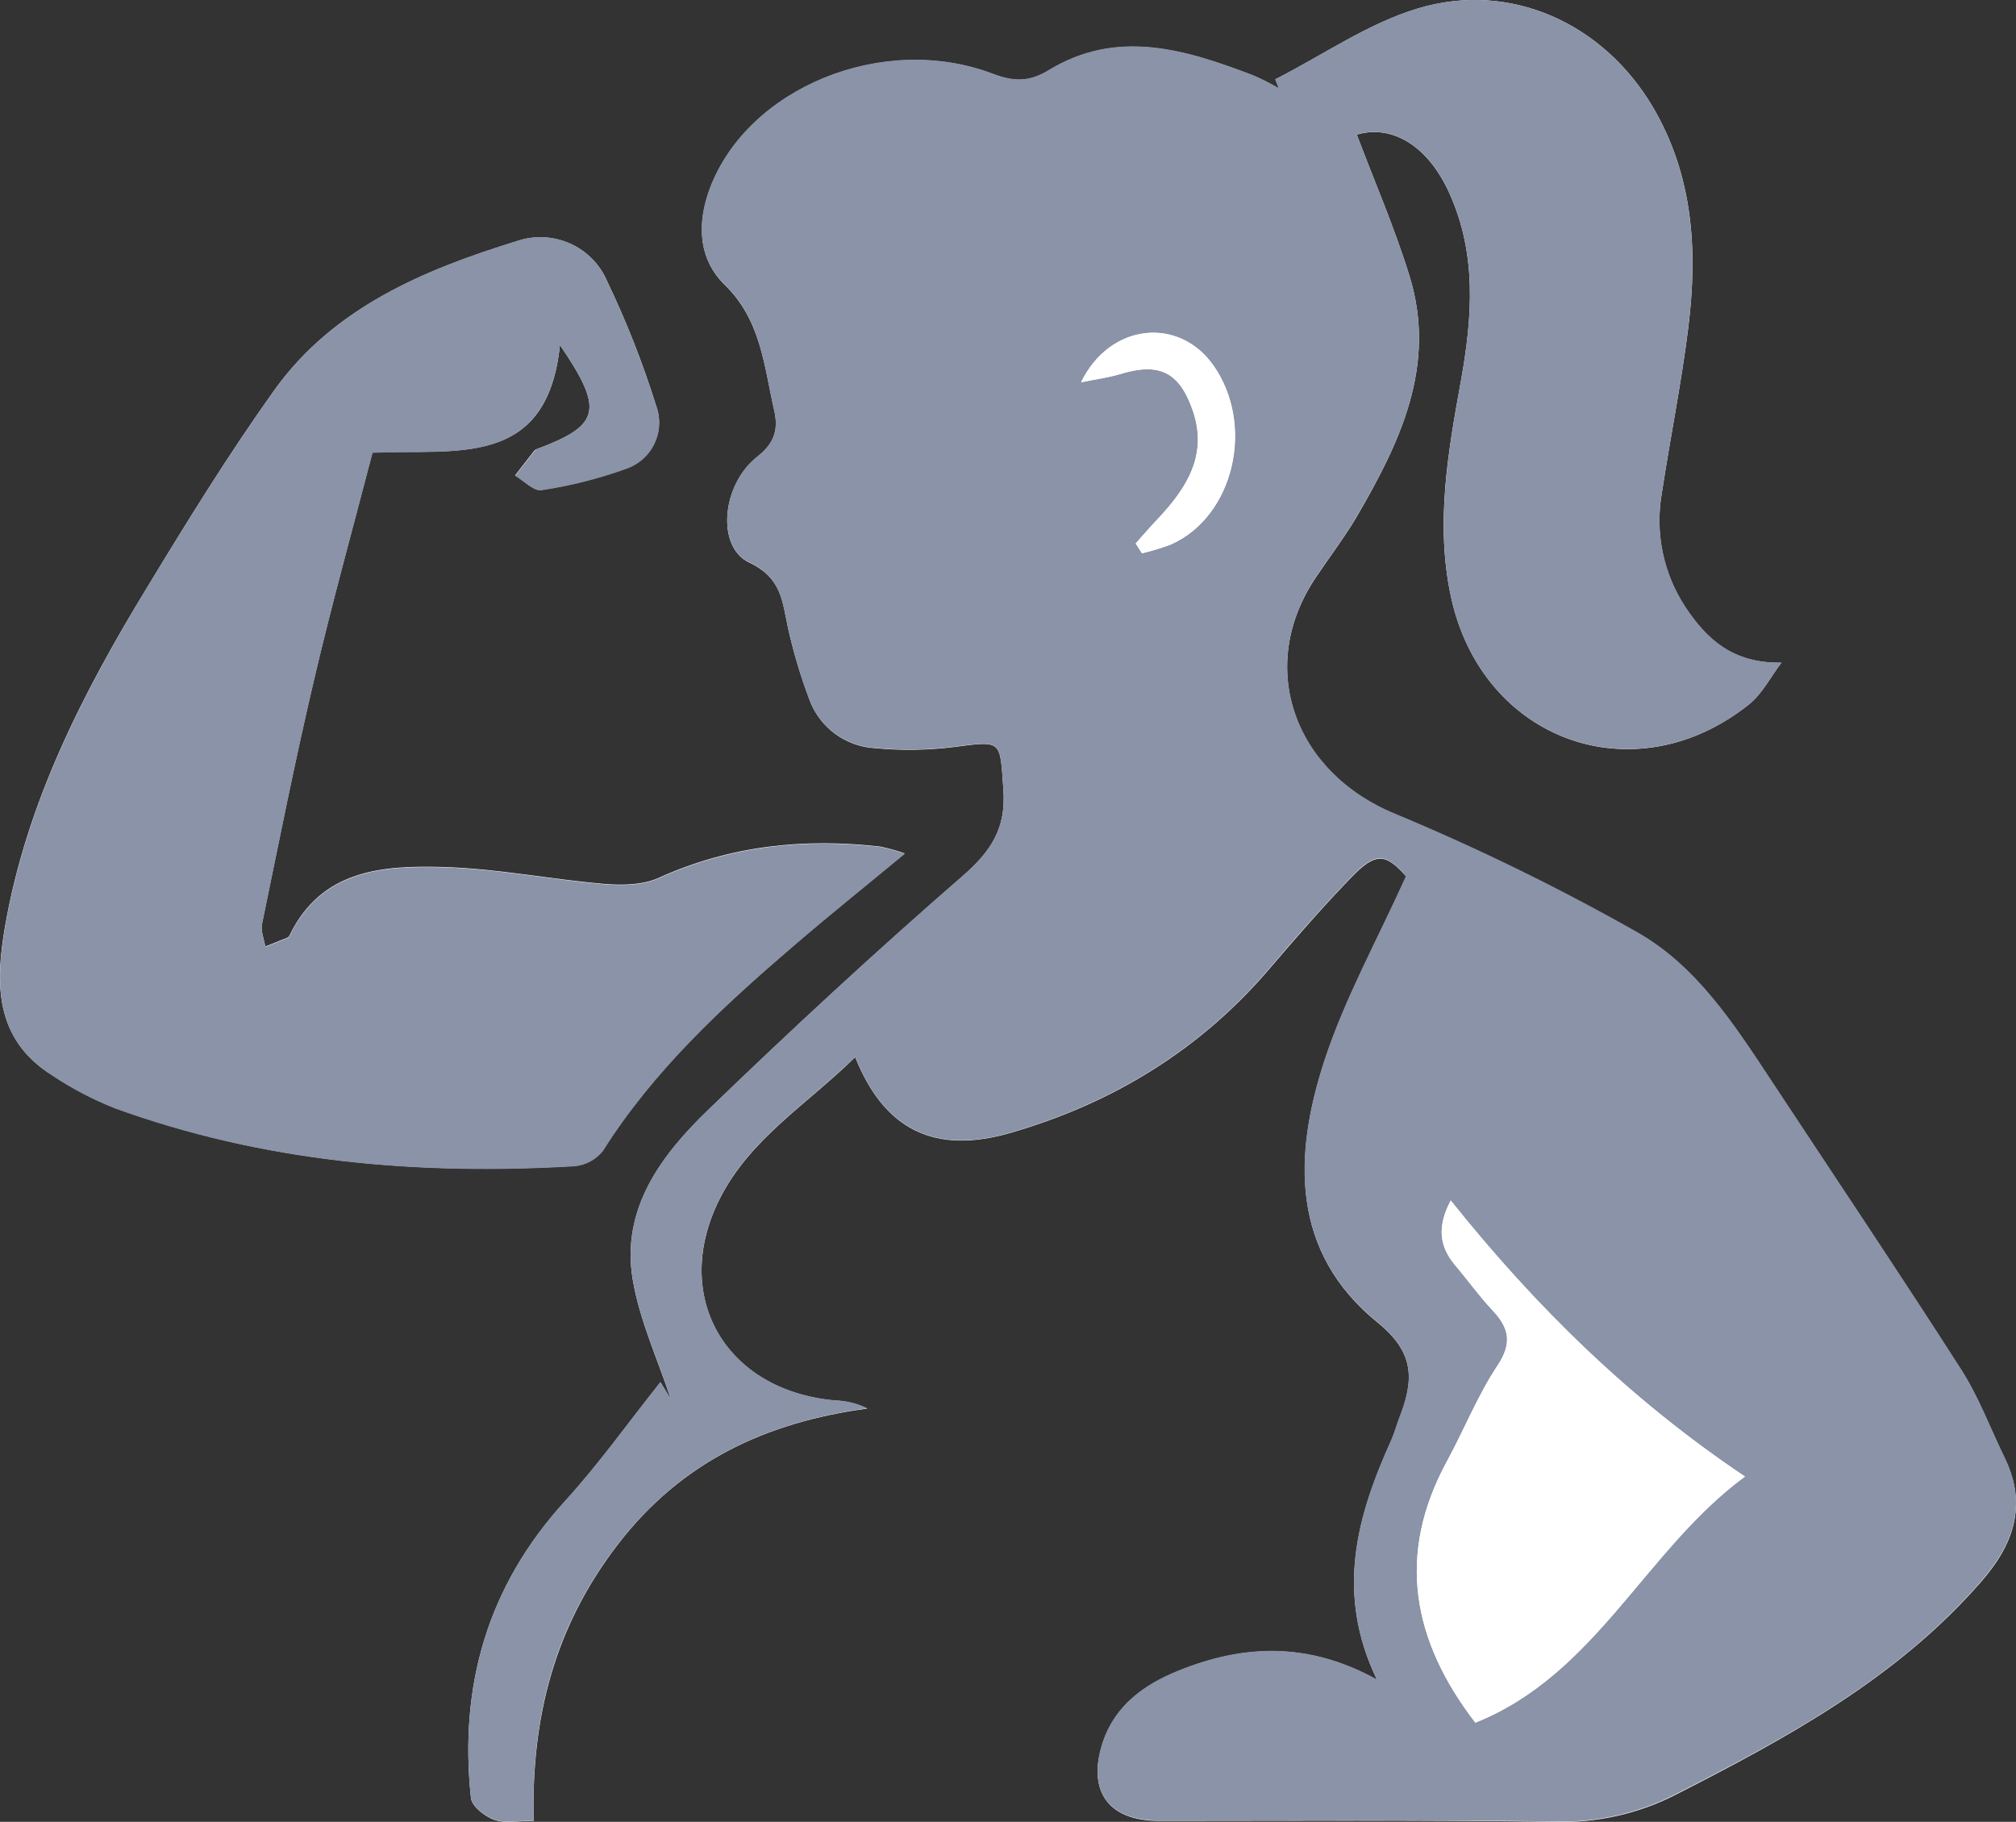
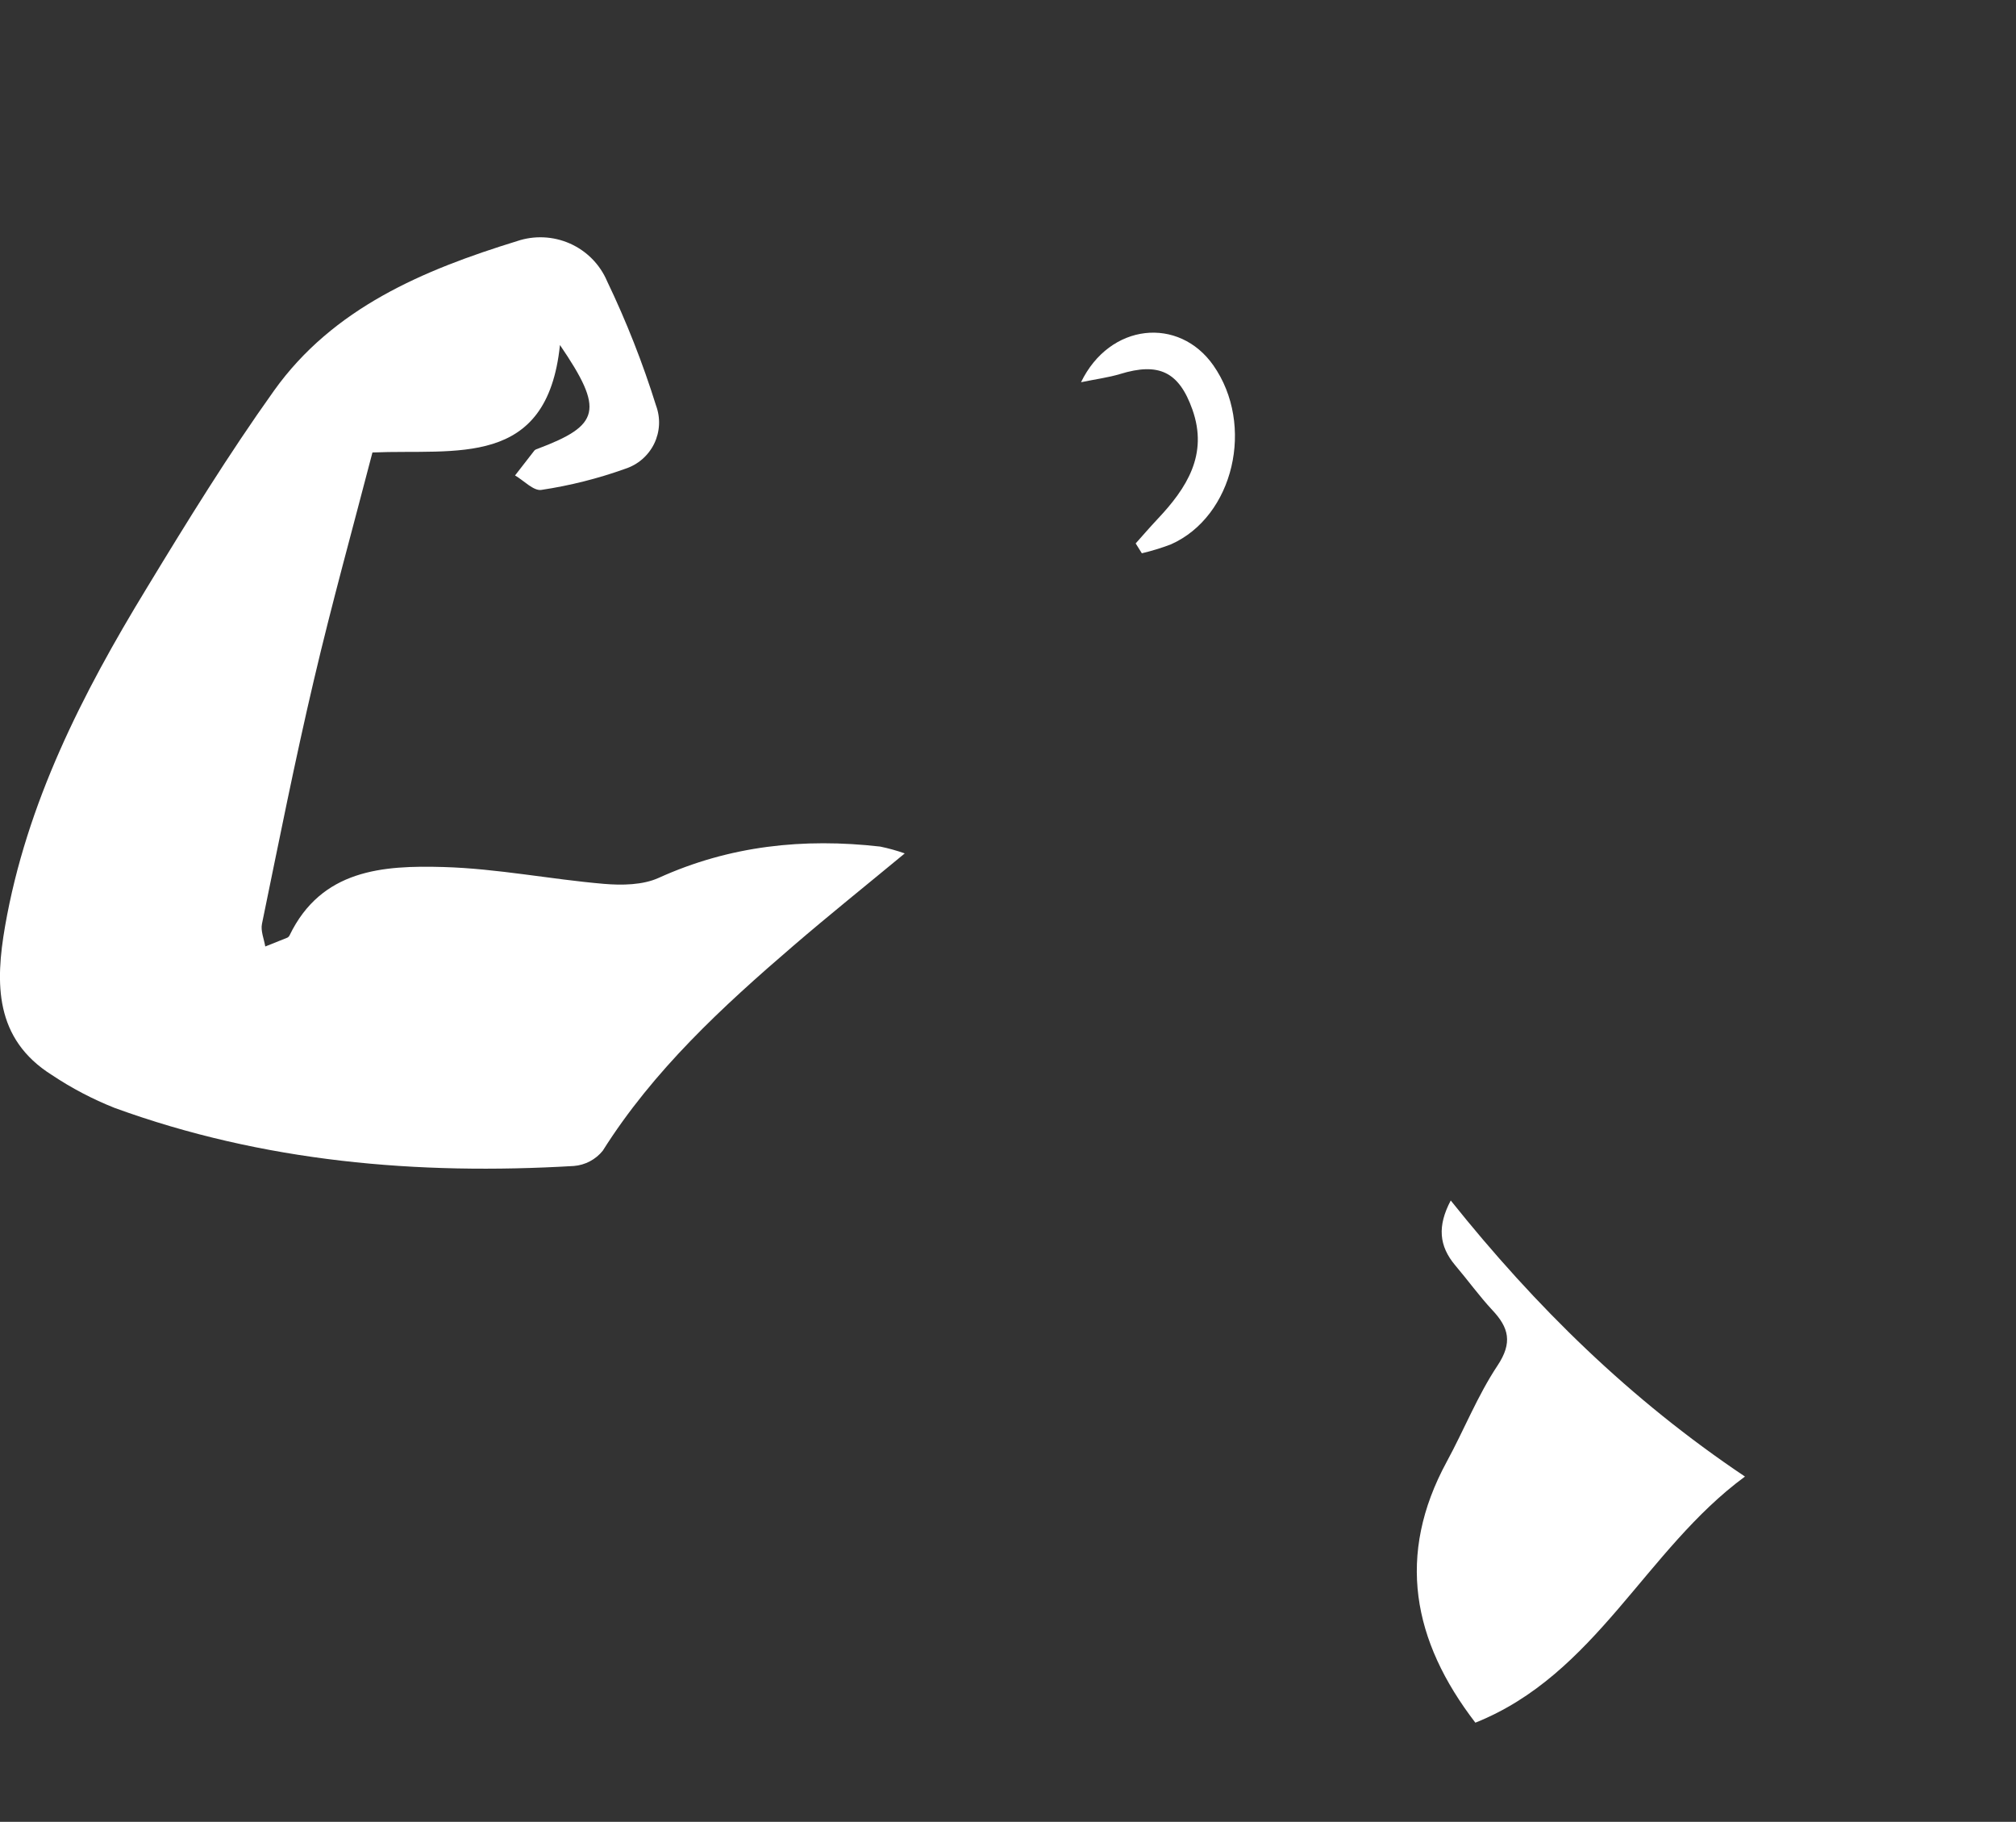
<svg xmlns="http://www.w3.org/2000/svg" width="114" height="103" viewBox="0 0 114 103" fill="none">
  <rect x="0" y="0" width="114" height="103" fill="#333333" stroke="none" />
  <g clip-path="url(#clip0_257_130)">
-     <path d="M72.115 4.485L72.324 5.007C71.859 4.736 71.38 4.493 70.887 4.277C67.064 2.819 63.198 1.608 59.309 3.978C58.207 4.653 57.343 4.635 56.134 4.179C49.922 1.827 42.289 4.981 40.146 10.659C39.411 12.628 39.481 14.638 40.98 16.1C43.046 18.109 43.207 20.706 43.781 23.2C44.012 24.199 43.862 25.023 42.833 25.822C40.796 27.408 40.499 30.927 42.362 31.802C44.225 32.678 44.24 34.027 44.567 35.526C44.869 36.879 45.266 38.21 45.755 39.508C46.029 40.29 46.532 40.973 47.199 41.47C47.865 41.968 48.666 42.257 49.5 42.301C50.968 42.44 52.447 42.419 53.91 42.239C56.7 41.874 56.538 41.82 56.74 44.653C56.895 46.819 56.057 48.121 54.447 49.522C49.525 53.799 44.729 58.23 40.039 62.763C37.374 65.337 35.103 68.364 35.783 72.364C36.176 74.669 37.198 76.868 37.937 79.111C37.738 78.793 37.54 78.472 37.345 78.151C35.551 80.401 33.879 82.761 31.942 84.883C27.558 89.693 25.955 95.32 26.631 101.658C26.679 102.128 27.429 102.712 27.973 102.894C28.609 103.109 29.373 102.945 30.178 102.945C30.035 97.056 31.38 91.932 34.956 87.294C38.532 82.655 43.299 80.409 49.044 79.636C48.479 79.356 47.859 79.202 47.228 79.184C40.98 78.633 37.915 73.254 40.712 67.751C42.443 64.345 45.685 62.405 48.357 59.765C50.003 63.882 52.852 65.293 57.156 64.046C62.97 62.361 67.95 59.306 71.883 54.656C73.353 52.938 74.823 51.25 76.396 49.624C77.793 48.165 78.363 48.245 79.513 49.551C77.911 53.11 76.069 56.417 74.908 59.947C73.14 65.337 72.978 70.793 77.914 74.782C80.086 76.54 79.925 78.141 79.116 80.216C78.965 80.609 78.859 81.025 78.686 81.408C76.746 85.7 75.489 90.051 77.87 94.974C73.915 92.786 70.258 93.004 66.616 94.481C64.709 95.254 63.066 96.429 62.371 98.493C61.448 101.239 62.661 102.942 65.502 102.945C72.971 102.945 80.447 102.894 87.922 103C90.289 103.076 92.636 102.552 94.74 101.476C101.073 98.248 107.27 94.882 112.015 89.442C113.852 87.348 114.661 85.124 113.367 82.462C112.544 80.773 111.897 78.99 110.875 77.419C107.369 71.949 103.749 66.555 100.169 61.136C98.048 57.927 95.92 54.605 92.498 52.694C88.104 50.21 83.562 47.99 78.899 46.046C73.144 43.687 70.986 37.659 74.448 32.583C75.183 31.489 76.018 30.395 76.69 29.261C79.175 25.012 81.255 20.673 79.712 15.633C78.874 12.905 77.727 10.273 76.723 7.611C78.727 7.023 80.766 8.245 81.979 10.965C83.508 14.386 83.262 17.894 82.622 21.479C81.887 25.53 81.152 29.614 82.053 33.753C83.806 41.867 92.406 44.996 98.89 39.832C99.654 39.223 100.132 38.264 100.727 37.469C97.919 37.517 96.464 36.084 95.299 34.337C94.049 32.431 93.575 30.125 93.972 27.886C94.442 24.775 95.075 21.687 95.464 18.561C96.005 14.222 95.769 9.966 93.465 6.053C90.683 1.338 85.434 -1.101 80.171 0.481C77.337 1.331 74.79 3.132 72.115 4.485Z" fill="white" />
    <path d="M31.664 19.506C34.175 23.19 33.936 24.043 30.389 25.378C30.329 25.392 30.273 25.42 30.227 25.461C29.86 25.932 29.492 26.406 29.125 26.88C29.625 27.172 30.176 27.77 30.617 27.697C32.232 27.454 33.819 27.055 35.355 26.504C35.71 26.389 36.038 26.204 36.32 25.96C36.601 25.715 36.83 25.418 36.993 25.084C37.155 24.749 37.248 24.386 37.266 24.016C37.284 23.645 37.226 23.275 37.097 22.927C36.345 20.521 35.42 18.171 34.329 15.896C33.925 14.948 33.174 14.188 32.227 13.768C31.28 13.349 30.208 13.301 29.228 13.635C23.95 15.262 18.837 17.406 15.496 22.085C12.924 25.688 10.593 29.465 8.296 33.251C4.661 39.209 1.5 45.405 0.287 52.363C-0.271 55.576 -0.319 58.734 2.937 60.779C4.05 61.522 5.239 62.145 6.484 62.639C14.883 65.695 23.593 66.443 32.451 65.921C32.768 65.896 33.076 65.806 33.356 65.658C33.637 65.51 33.884 65.307 34.083 65.061C36.95 60.517 40.838 56.928 44.867 53.468C46.881 51.736 48.957 50.073 51.162 48.249C50.709 48.089 50.245 47.96 49.773 47.863C45.447 47.371 41.268 47.808 37.247 49.632C36.347 50.04 35.174 50.058 34.149 49.971C31.124 49.712 28.114 49.106 25.085 49.019C21.656 48.92 18.176 49.154 16.375 52.881C16.348 52.937 16.305 52.983 16.25 53.012C15.834 53.183 15.415 53.347 15 53.512C14.93 53.085 14.732 52.633 14.813 52.235C15.761 47.63 16.676 43.009 17.753 38.433C18.767 34.111 19.958 29.83 21.061 25.582C25.769 25.378 30.94 26.523 31.664 19.506Z" fill="white" />
-     <path d="M72.115 4.485C74.79 3.118 77.337 1.331 80.171 0.474C85.434 -1.102 90.683 1.338 93.461 6.05C95.766 9.962 96.001 14.218 95.461 18.558C95.075 21.683 94.439 24.775 93.972 27.886C93.584 30.126 94.066 32.428 95.321 34.329C96.486 36.076 97.942 37.509 100.75 37.462C100.136 38.257 99.647 39.216 98.912 39.825C92.406 44.989 83.806 41.86 82.053 33.764C81.156 29.607 81.898 25.523 82.622 21.471C83.262 17.887 83.508 14.379 81.979 10.958C80.763 8.238 78.727 7.016 76.723 7.603C77.727 10.272 78.874 12.905 79.712 15.626C81.255 20.673 79.175 25.012 76.698 29.224C76.025 30.373 75.209 31.441 74.456 32.546C70.993 37.651 73.151 43.65 78.907 46.01C83.57 47.953 88.111 50.173 92.506 52.657C95.927 54.568 98.055 57.891 100.176 61.099C103.749 66.519 107.369 71.912 110.879 77.382C111.886 78.954 112.548 80.737 113.371 82.425C114.665 85.087 113.841 87.312 112.018 89.405C107.266 94.875 101.069 98.226 94.744 101.439C92.637 102.522 90.286 103.052 87.915 102.978C80.447 102.872 72.971 102.93 65.495 102.923C62.654 102.923 61.452 101.216 62.364 98.471C63.058 96.406 64.701 95.232 66.609 94.459C70.251 92.982 73.908 92.775 77.863 94.951C75.481 90.028 76.738 85.678 78.679 81.386C78.852 81.003 78.958 80.587 79.109 80.194C79.917 78.118 80.079 76.518 77.907 74.76C72.971 70.77 73.129 65.315 74.9 59.925C76.062 56.395 77.903 53.088 79.506 49.529C78.355 48.223 77.786 48.143 76.389 49.602C74.831 51.228 73.331 52.916 71.876 54.634C67.95 59.291 62.97 62.339 57.156 64.031C52.852 65.279 50.003 63.867 48.357 59.75C45.685 62.391 42.443 64.331 40.712 67.737C37.915 73.239 40.991 78.618 47.228 79.169C47.859 79.187 48.479 79.341 49.044 79.621C43.299 80.409 38.565 82.622 34.956 87.279C31.347 91.936 30.027 97.041 30.178 102.93C29.377 102.93 28.612 103.095 27.973 102.879C27.429 102.697 26.679 102.114 26.631 101.643C25.955 95.312 27.558 89.686 31.942 84.868C33.879 82.746 35.551 80.387 37.345 78.137C37.54 78.458 37.738 78.779 37.937 79.096C37.202 76.853 36.176 74.654 35.783 72.35C35.103 68.338 37.374 65.322 40.039 62.748C44.729 58.215 49.525 53.784 54.447 49.507C56.057 48.106 56.895 46.805 56.74 44.639C56.538 41.805 56.7 41.867 53.91 42.224C52.447 42.405 50.968 42.425 49.5 42.286C48.665 42.243 47.862 41.954 47.194 41.456C46.525 40.958 46.022 40.273 45.747 39.489C45.258 38.191 44.861 36.861 44.56 35.507C44.229 34.008 44.192 32.641 42.355 31.784C40.517 30.927 40.789 27.408 42.825 25.803C43.854 25.005 44.005 24.181 43.773 23.181C43.2 20.687 43.038 18.076 40.973 16.081C39.473 14.623 39.396 12.61 40.138 10.641C42.281 4.963 49.915 1.808 56.127 4.161C57.336 4.616 58.188 4.635 59.302 3.96C63.191 1.59 67.057 2.8 70.879 4.259C71.372 4.474 71.852 4.718 72.317 4.988L72.115 4.485ZM83.427 97.395C90.26 94.663 93.038 87.618 98.673 83.479C92.186 79.132 86.835 73.877 82.034 67.871C81.27 69.33 81.369 70.453 82.288 71.536C82.994 72.368 83.629 73.269 84.379 74.06C85.328 75.063 85.537 75.916 84.681 77.203C83.549 78.906 82.788 80.85 81.806 82.644C78.947 87.91 79.866 92.763 83.427 97.395ZM64.22 30.723L64.587 31.281C65.142 31.151 65.687 30.986 66.219 30.785C69.773 29.206 70.997 24.035 68.615 20.658C66.675 17.898 62.768 18.255 61.136 21.617C62 21.438 62.687 21.351 63.341 21.154C65.546 20.479 66.675 21.023 67.432 23.156C68.34 25.709 67.116 27.594 65.462 29.355C65.032 29.797 64.631 30.263 64.22 30.723Z" fill="#8A93A7" />
-     <path d="M31.663 19.506C30.928 26.522 25.782 25.388 21.067 25.603C19.964 29.852 18.766 34.133 17.759 38.454C16.682 43.031 15.767 47.651 14.819 52.257C14.738 52.654 14.936 53.106 15.006 53.533C15.421 53.369 15.84 53.205 16.256 53.033C16.31 53.004 16.354 52.958 16.381 52.902C18.181 49.175 21.662 48.942 25.091 49.04C28.12 49.128 31.13 49.733 34.155 49.992C35.18 50.08 36.36 50.061 37.253 49.653C41.274 47.83 45.453 47.392 49.779 47.884C50.251 47.981 50.715 48.11 51.168 48.271C48.963 50.094 46.886 51.757 44.872 53.489C40.829 56.95 36.956 60.538 34.089 65.082C33.89 65.328 33.643 65.532 33.362 65.68C33.082 65.828 32.774 65.917 32.457 65.943C23.599 66.457 14.888 65.709 6.49 62.661C5.245 62.166 4.056 61.543 2.943 60.801C-0.313 58.755 -0.265 55.597 0.293 52.384C1.506 45.412 4.674 39.216 8.302 33.239C10.599 29.454 12.933 25.676 15.502 22.073C18.843 17.395 23.956 15.25 29.233 13.624C30.215 13.293 31.286 13.343 32.232 13.764C33.177 14.186 33.926 14.948 34.328 15.896C35.423 18.177 36.352 20.534 37.106 22.948C37.236 23.296 37.294 23.667 37.276 24.037C37.258 24.408 37.165 24.771 37.002 25.105C36.84 25.439 36.611 25.737 36.329 25.981C36.048 26.225 35.719 26.41 35.364 26.526C33.828 27.076 32.241 27.476 30.627 27.718C30.185 27.791 29.634 27.193 29.134 26.901C29.502 26.427 29.869 25.953 30.237 25.483C30.277 25.436 30.329 25.399 30.388 25.377C33.934 24.043 34.173 23.189 31.663 19.506Z" fill="#8A93A7" />
    <path d="M83.429 97.395C79.867 92.764 78.948 87.914 81.808 82.645C82.789 80.843 83.55 78.907 84.682 77.204C85.538 75.917 85.329 75.063 84.38 74.061C83.645 73.269 82.995 72.368 82.289 71.537C81.37 70.443 81.271 69.32 82.036 67.872C86.836 73.878 92.187 79.133 98.674 83.48C93.04 87.619 90.261 94.664 83.429 97.395Z" fill="white" />
    <path d="M64.22 30.723C64.632 30.263 65.032 29.797 65.455 29.348C67.109 27.594 68.333 25.701 67.425 23.149C66.668 21.015 65.525 20.472 63.334 21.147C62.684 21.343 61.996 21.431 61.129 21.61C62.761 18.247 66.668 17.89 68.608 20.651C70.979 24.027 69.766 29.198 66.212 30.777C65.676 30.981 65.127 31.149 64.569 31.281L64.22 30.723Z" fill="white" />
  </g>
  <defs>
    <clipPath id="clip0_257_130">
      <rect width="114" height="103" fill="white" />
    </clipPath>
  </defs>
</svg>